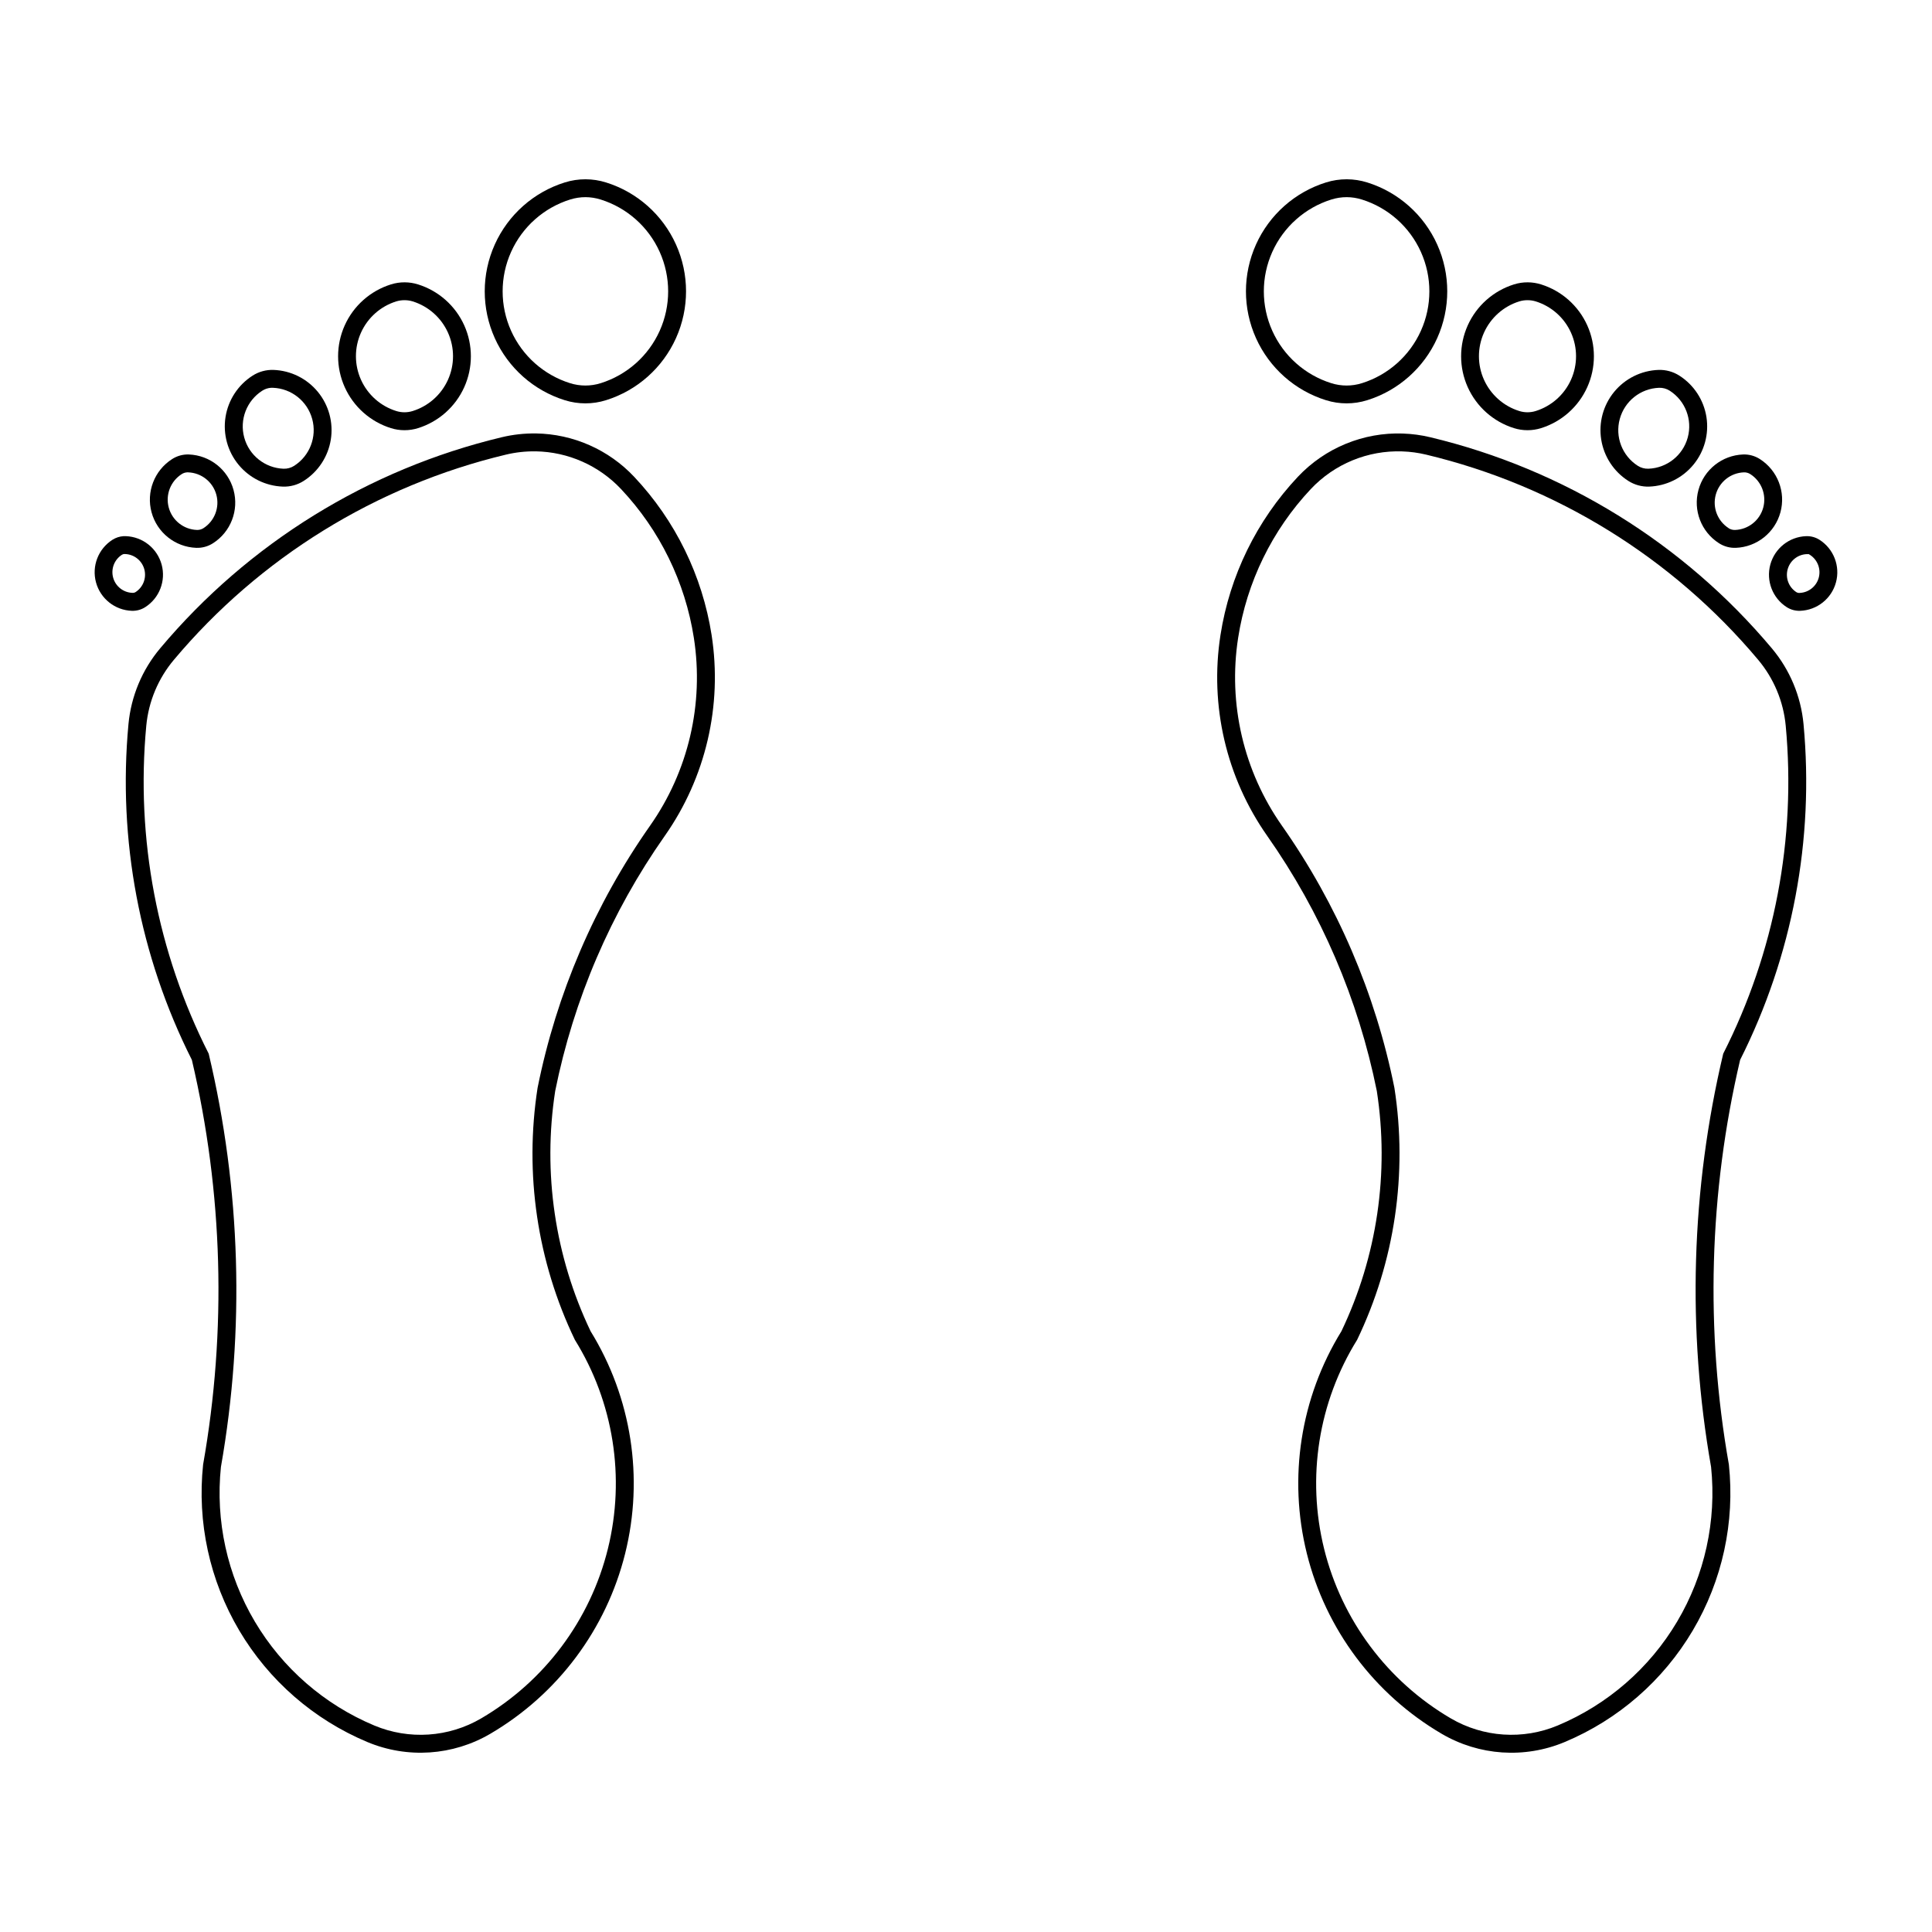
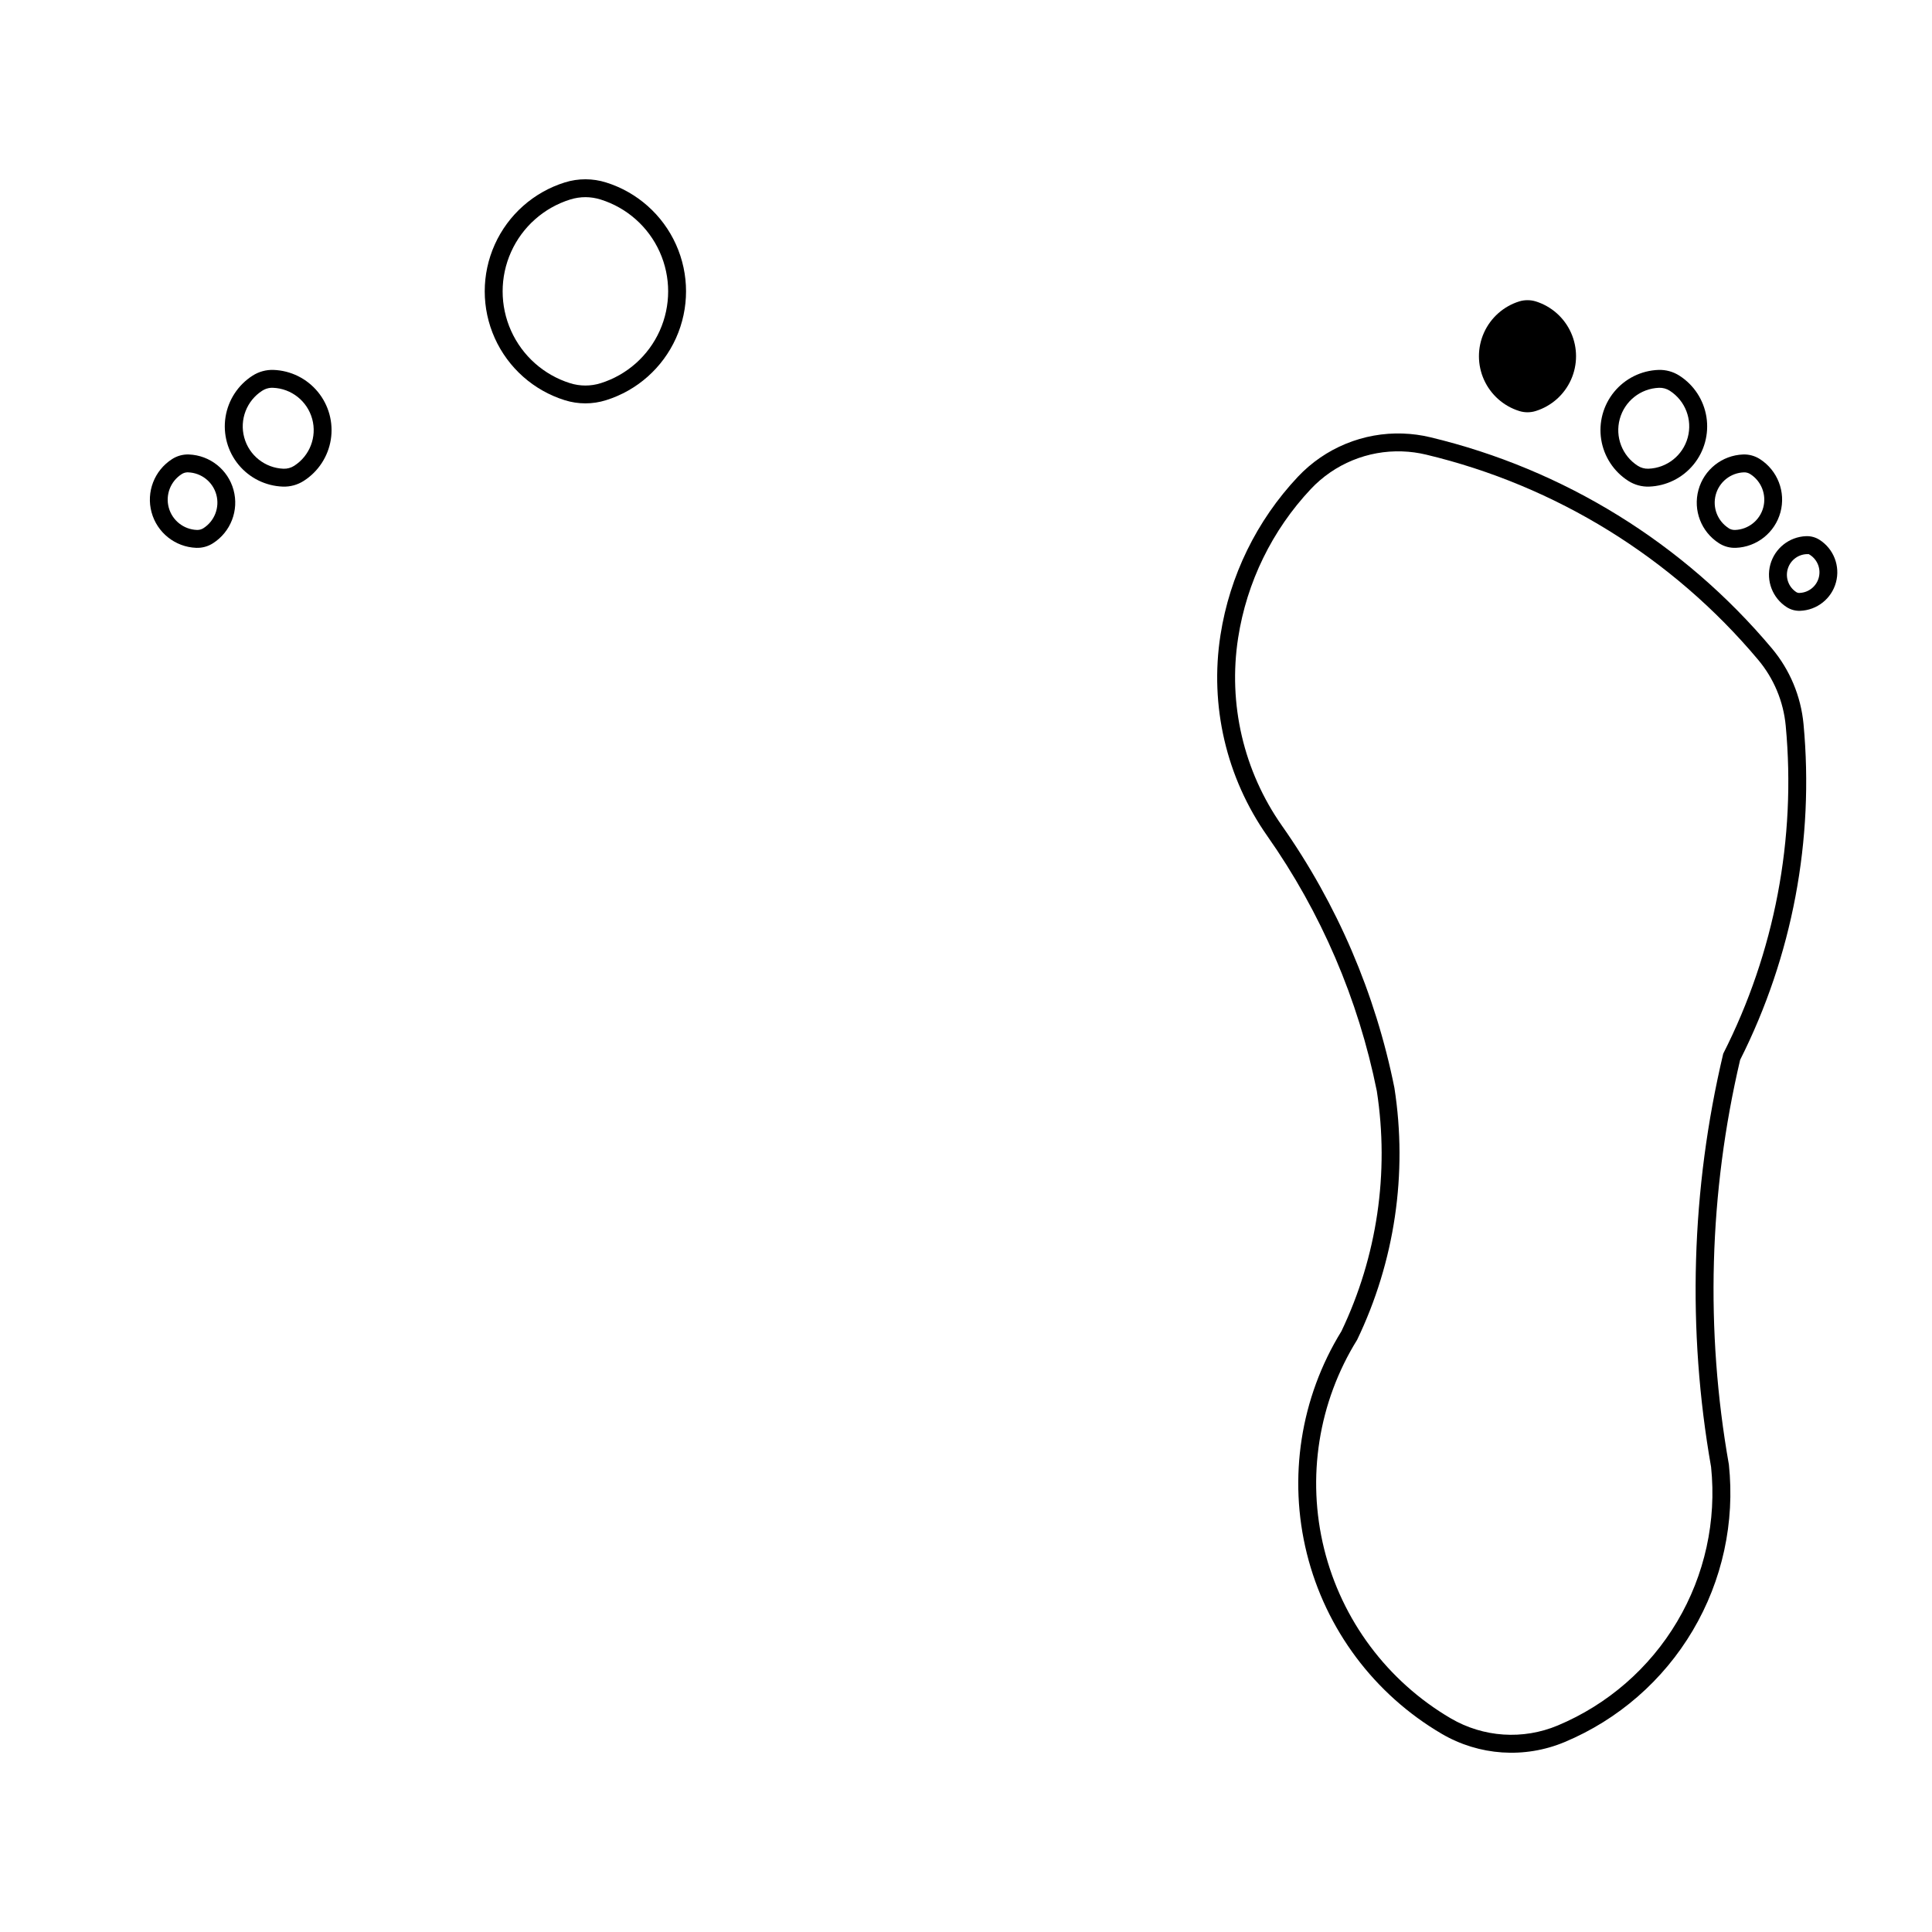
<svg xmlns="http://www.w3.org/2000/svg" fill="#000000" width="800px" height="800px" version="1.1" viewBox="144 144 512 512">
  <g>
    <path d="m622.62 286.09c-4.465 0.172-8.297 3.223-9.469 7.531-1.168 4.312 0.598 8.883 4.359 11.289 1.059 0.672 2.301 1.012 3.555 0.961 4.465-0.164 8.309-3.211 9.48-7.523 1.176-4.312-0.59-8.887-4.356-11.293-1.062-0.68-2.309-1.016-3.57-0.965zm0.629 4.719c2.195 1.156 3.344 3.644 2.793 6.066-0.551 2.418-2.66 4.168-5.144 4.258-0.289 0.02-0.582-0.047-0.832-0.199-2.078-1.336-3.008-3.898-2.262-6.258 0.742-2.359 2.973-3.926 5.445-3.824z" />
    <path d="m605.95 264.44c-5.582 0.211-10.379 4.019-11.844 9.406-1.469 5.391 0.734 11.105 5.438 14.113 1.328 0.855 2.887 1.281 4.461 1.223 5.578-0.219 10.367-4.031 11.828-9.418 1.461-5.383-0.742-11.094-5.441-14.102-1.324-0.852-2.871-1.277-4.441-1.223zm0.188 4.738h-0.004c0.602-0.023 1.195 0.137 1.703 0.461 2.965 1.887 4.356 5.484 3.438 8.879-0.922 3.391-3.941 5.793-7.453 5.926-0.605 0.023-1.207-0.137-1.719-0.461v-0.02c-2.953-1.898-4.332-5.488-3.406-8.871 0.922-3.387 3.934-5.777 7.438-5.914z" />
    <path d="m583.5 242.03c-4.562 0.172-8.832 2.289-11.73 5.816-2.898 3.527-4.148 8.125-3.434 12.633 0.715 4.512 3.324 8.496 7.172 10.957 1.645 1.055 3.574 1.586 5.531 1.52 4.562-0.168 8.836-2.281 11.738-5.809 2.902-3.527 4.156-8.125 3.445-12.637-0.711-4.512-3.324-8.5-7.172-10.961-1.652-1.059-3.59-1.59-5.551-1.52zm0.168 4.738c1-0.035 1.988 0.234 2.832 0.777 4.129 2.648 6.059 7.672 4.766 12.406-1.289 4.734-5.508 8.082-10.41 8.262-1.004 0.039-1.988-0.234-2.832-0.777-4.133-2.648-6.062-7.672-4.769-12.406 1.293-4.734 5.508-8.082 10.414-8.262z" />
-     <path d="m548.86 218.82c-1.242-0.008-2.481 0.18-3.664 0.555-5.441 1.707-9.895 5.66-12.234 10.859-2.336 5.203-2.336 11.16 0 16.359 2.34 5.203 6.793 9.156 12.234 10.863 2.348 0.738 4.867 0.738 7.219 0 5.441-1.707 9.895-5.66 12.23-10.863 2.34-5.199 2.34-11.156 0-16.359-2.336-5.199-6.789-9.152-12.23-10.859-1.152-0.363-2.348-0.551-3.555-0.555zm-0.039 4.738v-0.004c0.734-0.004 1.461 0.105 2.164 0.32 4.156 1.297 7.559 4.312 9.344 8.281 1.785 3.973 1.785 8.516 0 12.488-1.785 3.969-5.188 6.984-9.344 8.281-1.422 0.445-2.945 0.445-4.367 0-4.156-1.297-7.555-4.312-9.344-8.281-1.785-3.973-1.785-8.516 0-12.488 1.789-3.969 5.188-6.984 9.344-8.281 0.715-0.219 1.457-0.328 2.203-0.32z" />
+     <path d="m548.86 218.82zm-0.039 4.738v-0.004c0.734-0.004 1.461 0.105 2.164 0.32 4.156 1.297 7.559 4.312 9.344 8.281 1.785 3.973 1.785 8.516 0 12.488-1.785 3.969-5.188 6.984-9.344 8.281-1.422 0.445-2.945 0.445-4.367 0-4.156-1.297-7.555-4.312-9.344-8.281-1.785-3.973-1.785-8.516 0-12.488 1.789-3.969 5.188-6.984 9.344-8.281 0.715-0.219 1.457-0.328 2.203-0.32z" />
    <path d="m515.81 258.89c-10.508-0.367-20.664 3.816-27.867 11.473-10.906 11.59-18.051 26.207-20.504 41.934-2.914 18.68 1.531 37.766 12.398 53.238 14.254 20.281 24.141 43.297 29.035 67.598 3.348 21.68 0.078 43.867-9.383 63.66-10.855 17.609-14.156 38.855-9.156 58.93s17.879 37.289 35.73 47.75c9.91 5.816 21.984 6.625 32.586 2.188 14.203-5.941 26.109-16.309 33.949-29.559 7.84-13.246 11.199-28.672 9.574-43.98-6.289-35.578-5.277-72.066 2.981-107.24 13.844-27.5 19.664-58.34 16.801-88.992-0.695-7.391-3.625-14.395-8.398-20.078-23.402-27.867-55.137-47.477-90.527-55.941-2.367-0.566-4.785-0.895-7.219-0.977zm-0.168 4.738c2.121 0.07 4.231 0.359 6.293 0.852 34.398 8.223 65.246 27.281 87.992 54.367 4.156 4.949 6.707 11.051 7.309 17.488 2.797 29.949-2.945 60.078-16.562 86.898-8.516 35.91-9.613 73.184-3.219 109.53 1.48 14.27-1.672 28.637-8.992 40.973-7.316 12.34-18.414 21.992-31.645 27.535-9.223 3.863-19.723 3.164-28.352-1.887-16.785-9.84-28.887-26.039-33.562-44.926-4.672-18.891-1.516-38.863 8.75-55.391 9.969-20.746 13.418-44.027 9.879-66.77-5.012-24.977-15.164-48.641-29.812-69.484-10.16-14.469-14.32-32.312-11.602-49.781 2.297-14.777 9.008-28.516 19.246-39.414 6.273-6.672 15.125-10.316 24.277-9.992z" />
-     <path d="m500.92 191.51c-1.871-0.004-3.731 0.277-5.516 0.836-8.254 2.578-15.008 8.57-18.555 16.457s-3.547 16.914 0 24.801c3.547 7.887 10.301 13.879 18.555 16.457 3.555 1.113 7.363 1.113 10.918 0 8.254-2.578 15.008-8.57 18.555-16.457 3.547-7.887 3.547-16.914 0-24.801s-10.301-13.879-18.555-16.457c-1.75-0.547-3.57-0.828-5.402-0.836zm0 4.738c1.355 0.008 2.703 0.223 3.996 0.629 6.957 2.18 12.648 7.231 15.637 13.883 2.992 6.648 2.992 14.258 0 20.906-2.988 6.652-8.68 11.703-15.637 13.883-2.641 0.828-5.469 0.828-8.105 0-6.957-2.18-12.652-7.231-15.641-13.883-2.988-6.648-2.988-14.258 0-20.906 2.988-6.652 8.684-11.703 15.641-13.883 1.328-0.418 2.715-0.633 4.109-0.629z" />
-     <path d="m286.04 258.87c-3.055-0.047-6.098 0.289-9.066 1-35.395 8.461-67.129 28.074-90.527 55.941-4.777 5.684-7.707 12.688-8.402 20.078-2.863 30.652 2.957 61.492 16.801 88.992 8.258 35.172 9.27 71.656 2.981 107.23-1.625 15.312 1.734 30.734 9.574 43.984 7.844 13.25 19.75 23.613 33.949 29.559 10.602 4.438 22.676 3.629 32.59-2.188 17.848-10.461 30.727-27.676 35.727-47.75 5.004-20.078 1.703-41.32-9.156-58.934-9.457-19.789-12.73-41.977-9.379-63.656 4.891-24.301 14.777-47.32 29.031-67.598 10.875-15.473 15.324-34.555 12.418-53.242-2.457-15.727-9.609-30.344-20.52-41.93-6.766-7.191-16.152-11.336-26.02-11.492zm-0.074 4.738h-0.004c8.59 0.145 16.75 3.754 22.633 10.012 10.254 10.895 16.977 24.633 19.285 39.414 2.719 17.469-1.441 35.312-11.605 49.781-14.648 20.844-24.801 44.508-29.812 69.484-3.535 22.742-0.09 46.023 9.883 66.766 10.266 16.531 13.418 36.504 8.746 55.395-4.672 18.887-16.773 35.086-33.562 44.922-8.625 5.055-19.129 5.754-28.348 1.891-13.23-5.543-24.328-15.195-31.648-27.535-7.316-12.336-10.469-26.703-8.988-40.973 6.387-36.348 5.285-73.621-3.238-109.53-13.613-26.824-19.348-56.953-16.543-86.898 0.605-6.441 3.16-12.539 7.324-17.488 22.742-27.082 53.582-46.141 87.977-54.367 2.586-0.621 5.242-0.91 7.898-0.871z" />
-     <path d="m176.74 286.09c-1.047 0.066-2.059 0.398-2.941 0.961-3.766 2.41-5.531 6.984-4.356 11.297 1.176 4.312 5.016 7.359 9.48 7.523 1.258 0.047 2.496-0.289 3.555-0.965 3.762-2.402 5.527-6.973 4.359-11.285-1.172-4.309-5.004-7.359-9.469-7.531-0.207-0.012-0.418-0.012-0.629 0zm0.277 4.738v-0.004h0.148c2.391 0.094 4.449 1.723 5.078 4.031 0.633 2.309-0.309 4.762-2.32 6.055-0.25 0.152-0.543 0.219-0.832 0.199-2.402-0.078-4.477-1.715-5.109-4.035-0.633-2.32 0.32-4.781 2.352-6.07 0.207-0.121 0.445-0.188 0.684-0.195z" />
    <path d="m194.05 264.44c-1.57-0.055-3.121 0.371-4.441 1.223-4.703 3.008-6.906 8.719-5.445 14.102 1.465 5.387 6.254 9.199 11.828 9.418 1.578 0.059 3.133-0.367 4.461-1.223 4.703-3.008 6.906-8.723 5.438-14.113-1.465-5.387-6.262-9.195-11.84-9.406zm-0.48 4.738h-0.004c0.102-0.004 0.199-0.004 0.297 0 3.516 0.125 6.543 2.523 7.469 5.918 0.922 3.394-0.469 6.996-3.434 8.887-0.516 0.324-1.113 0.484-1.723 0.457-3.512-0.129-6.531-2.531-7.453-5.922-0.918-3.394 0.473-6.992 3.438-8.879 0.422-0.27 0.906-0.43 1.406-0.461z" />
    <path d="m216.49 242.03c-1.961-0.07-3.898 0.461-5.551 1.52-3.848 2.461-6.457 6.449-7.172 10.961-0.711 4.512 0.543 9.109 3.445 12.637 2.902 3.527 7.176 5.641 11.738 5.809 1.961 0.07 3.898-0.461 5.551-1.52 3.848-2.461 6.457-6.449 7.172-10.961 0.711-4.512-0.543-9.113-3.445-12.637-2.902-3.527-7.176-5.641-11.738-5.809zm-0.668 4.738h0.004c0.164-0.008 0.332-0.008 0.496 0 4.906 0.18 9.121 3.527 10.414 8.262s-0.637 9.758-4.769 12.41c-0.84 0.539-1.828 0.812-2.832 0.777-4.902-0.184-9.121-3.531-10.41-8.266-1.293-4.731 0.637-9.758 4.769-12.406 0.695-0.453 1.5-0.719 2.328-0.777z" />
-     <path d="m251.25 218.82c-1.242-0.008-2.481 0.18-3.664 0.555-5.445 1.707-9.895 5.66-12.234 10.859-2.336 5.203-2.336 11.16 0 16.359 2.34 5.203 6.789 9.156 12.234 10.863 2.348 0.738 4.867 0.738 7.215 0 5.445-1.707 9.895-5.66 12.234-10.863 2.336-5.199 2.336-11.156 0-16.359-2.34-5.199-6.789-9.152-12.234-10.859-1.148-0.363-2.348-0.551-3.551-0.555zm-0.039 4.738v-0.004c0.734-0.004 1.465 0.105 2.164 0.32 4.156 1.297 7.559 4.312 9.344 8.281 1.785 3.973 1.785 8.516 0 12.488-1.785 3.969-5.188 6.984-9.344 8.281-1.422 0.445-2.945 0.445-4.367 0-4.156-1.297-7.555-4.312-9.34-8.281-1.789-3.973-1.789-8.516 0-12.488 1.785-3.969 5.184-6.984 9.34-8.281 0.715-0.219 1.457-0.328 2.203-0.32z" />
    <path d="m299.19 191.51c-1.871-0.004-3.731 0.277-5.516 0.836-8.254 2.578-15.008 8.57-18.555 16.457s-3.547 16.914 0 24.801c3.547 7.887 10.301 13.879 18.555 16.457 3.555 1.113 7.367 1.113 10.918 0 8.254-2.578 15.008-8.57 18.555-16.457 3.547-7.887 3.547-16.914 0-24.801-3.547-7.887-10.301-13.879-18.555-16.457-1.746-0.547-3.57-0.828-5.402-0.836zm0 4.738c1.355 0.008 2.703 0.223 3.996 0.629 6.957 2.18 12.652 7.231 15.641 13.883 2.988 6.648 2.988 14.258 0 20.906-2.988 6.652-8.684 11.703-15.641 13.883-2.637 0.828-5.465 0.828-8.105 0-6.957-2.18-12.648-7.231-15.637-13.883-2.988-6.648-2.988-14.258 0-20.906 2.988-6.652 8.68-11.703 15.637-13.883 1.332-0.418 2.715-0.633 4.109-0.629z" />
  </g>
</svg>